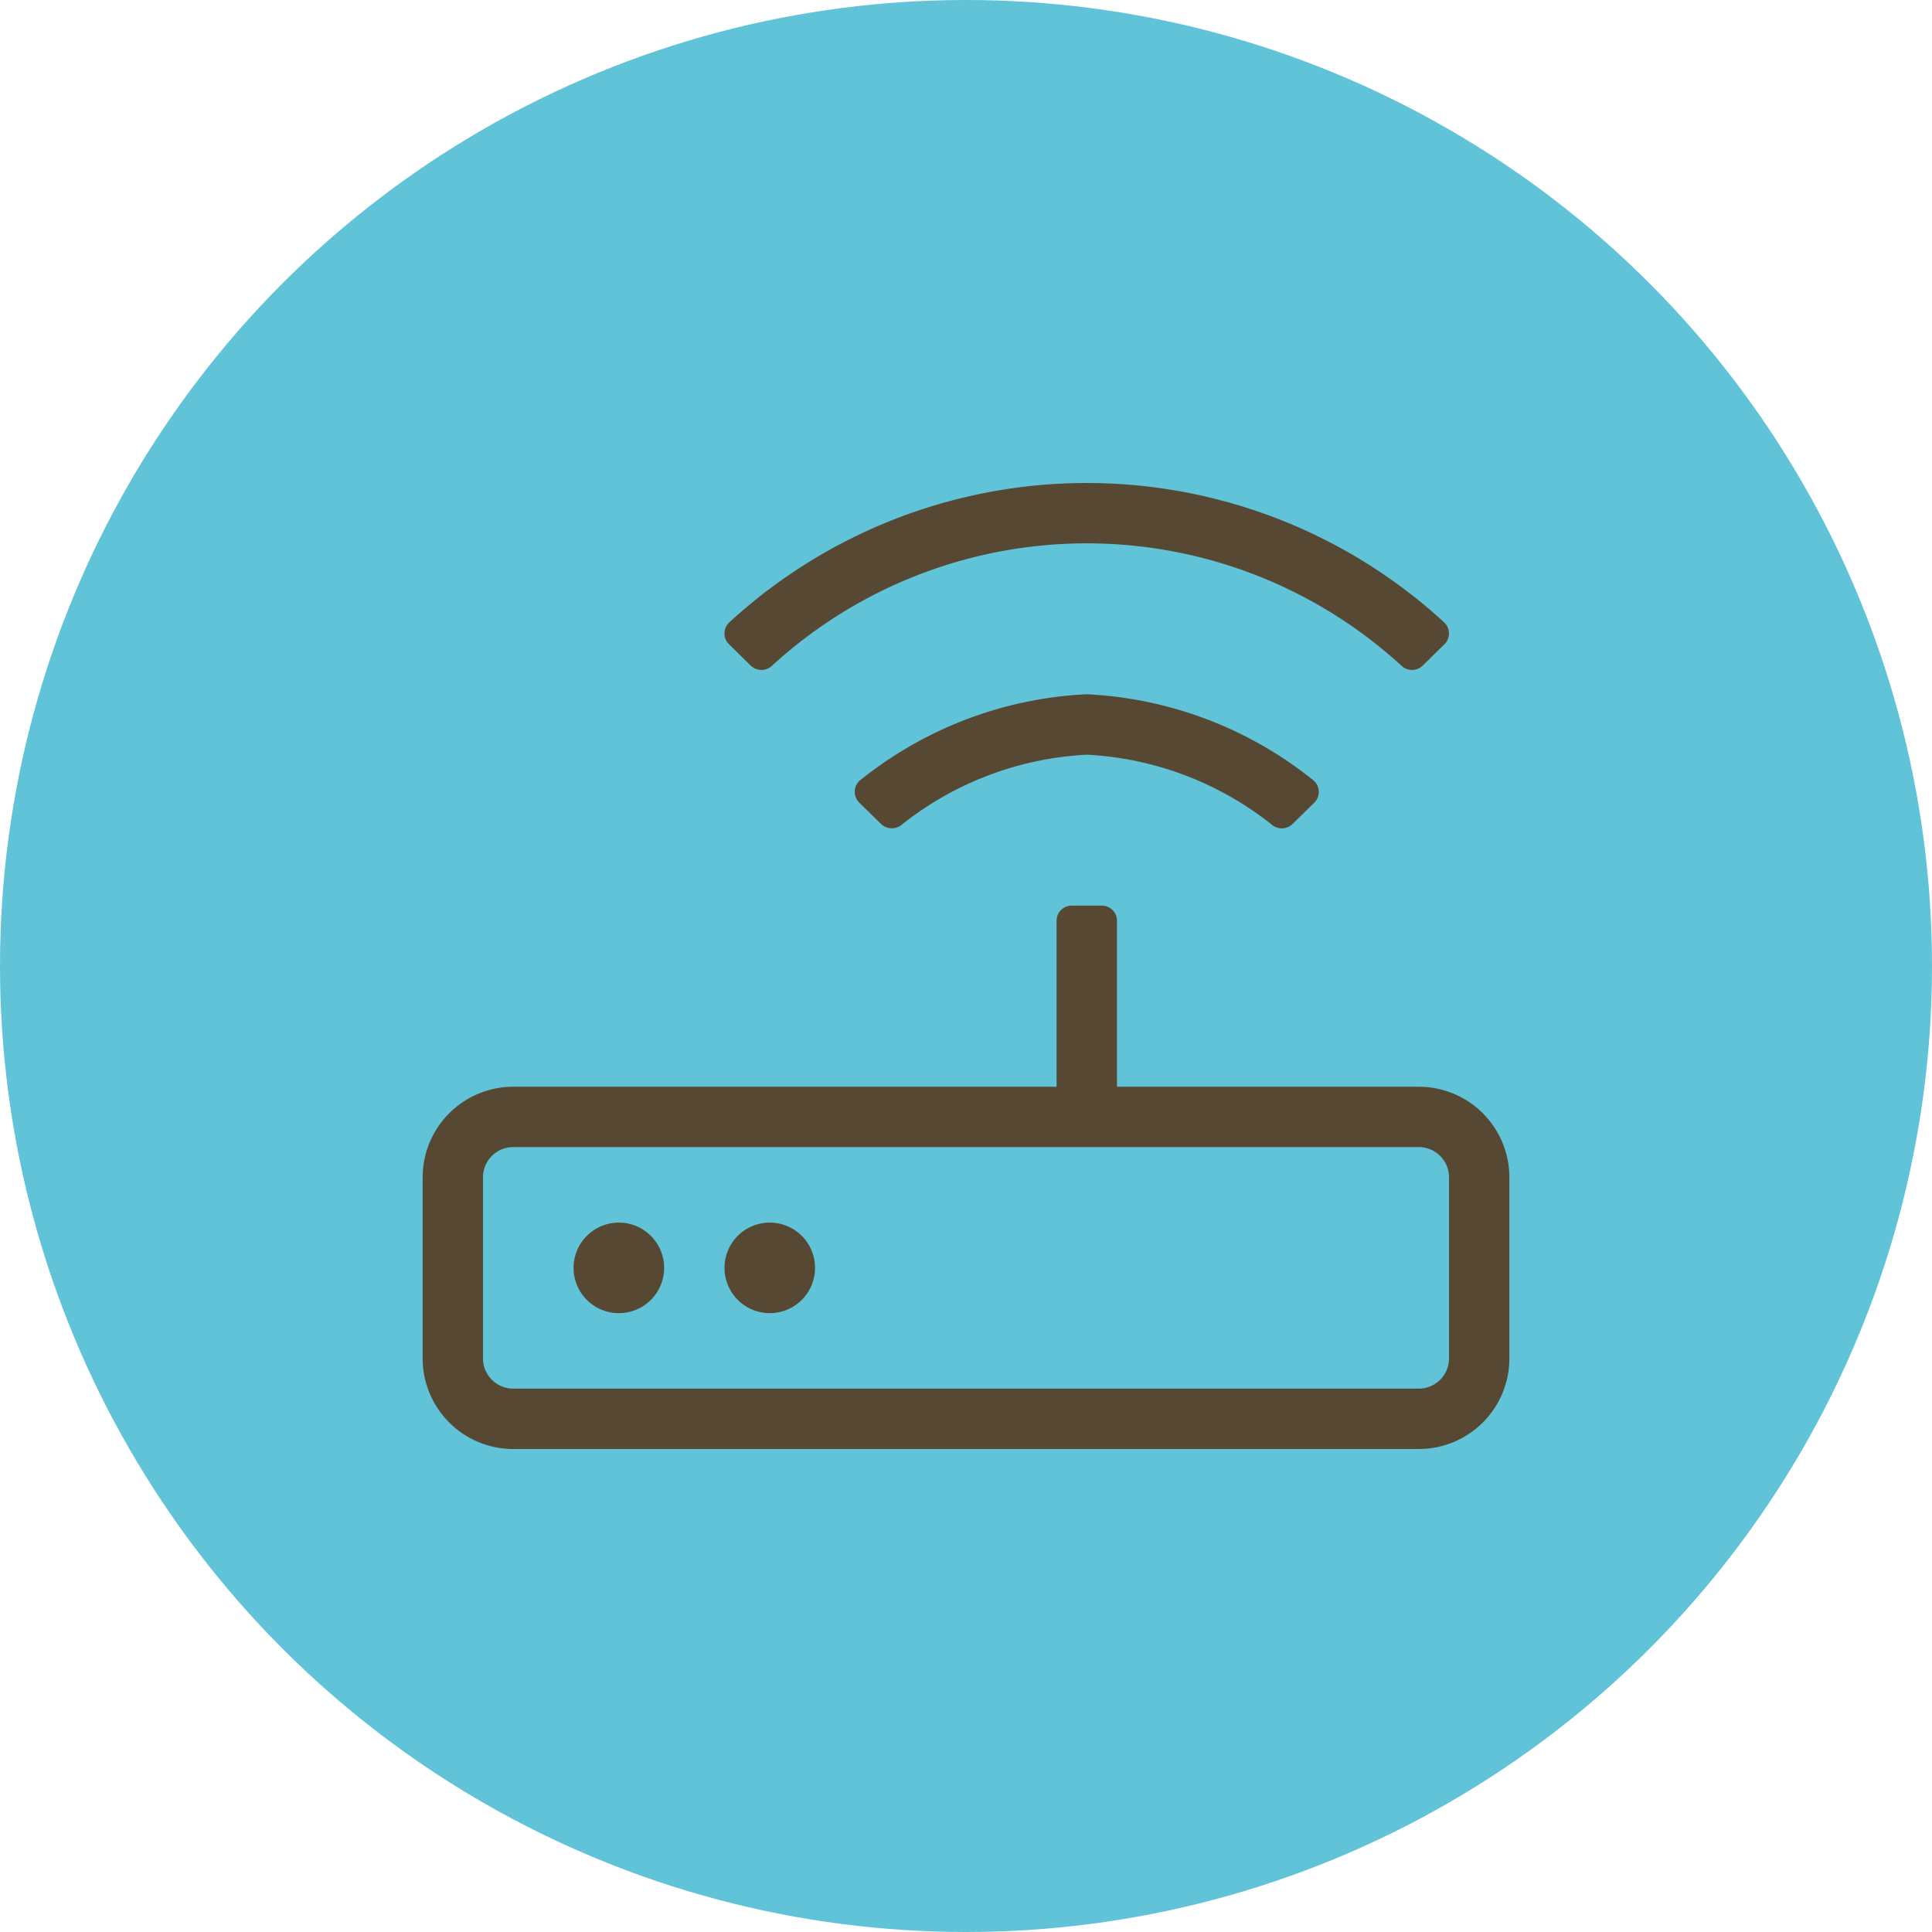
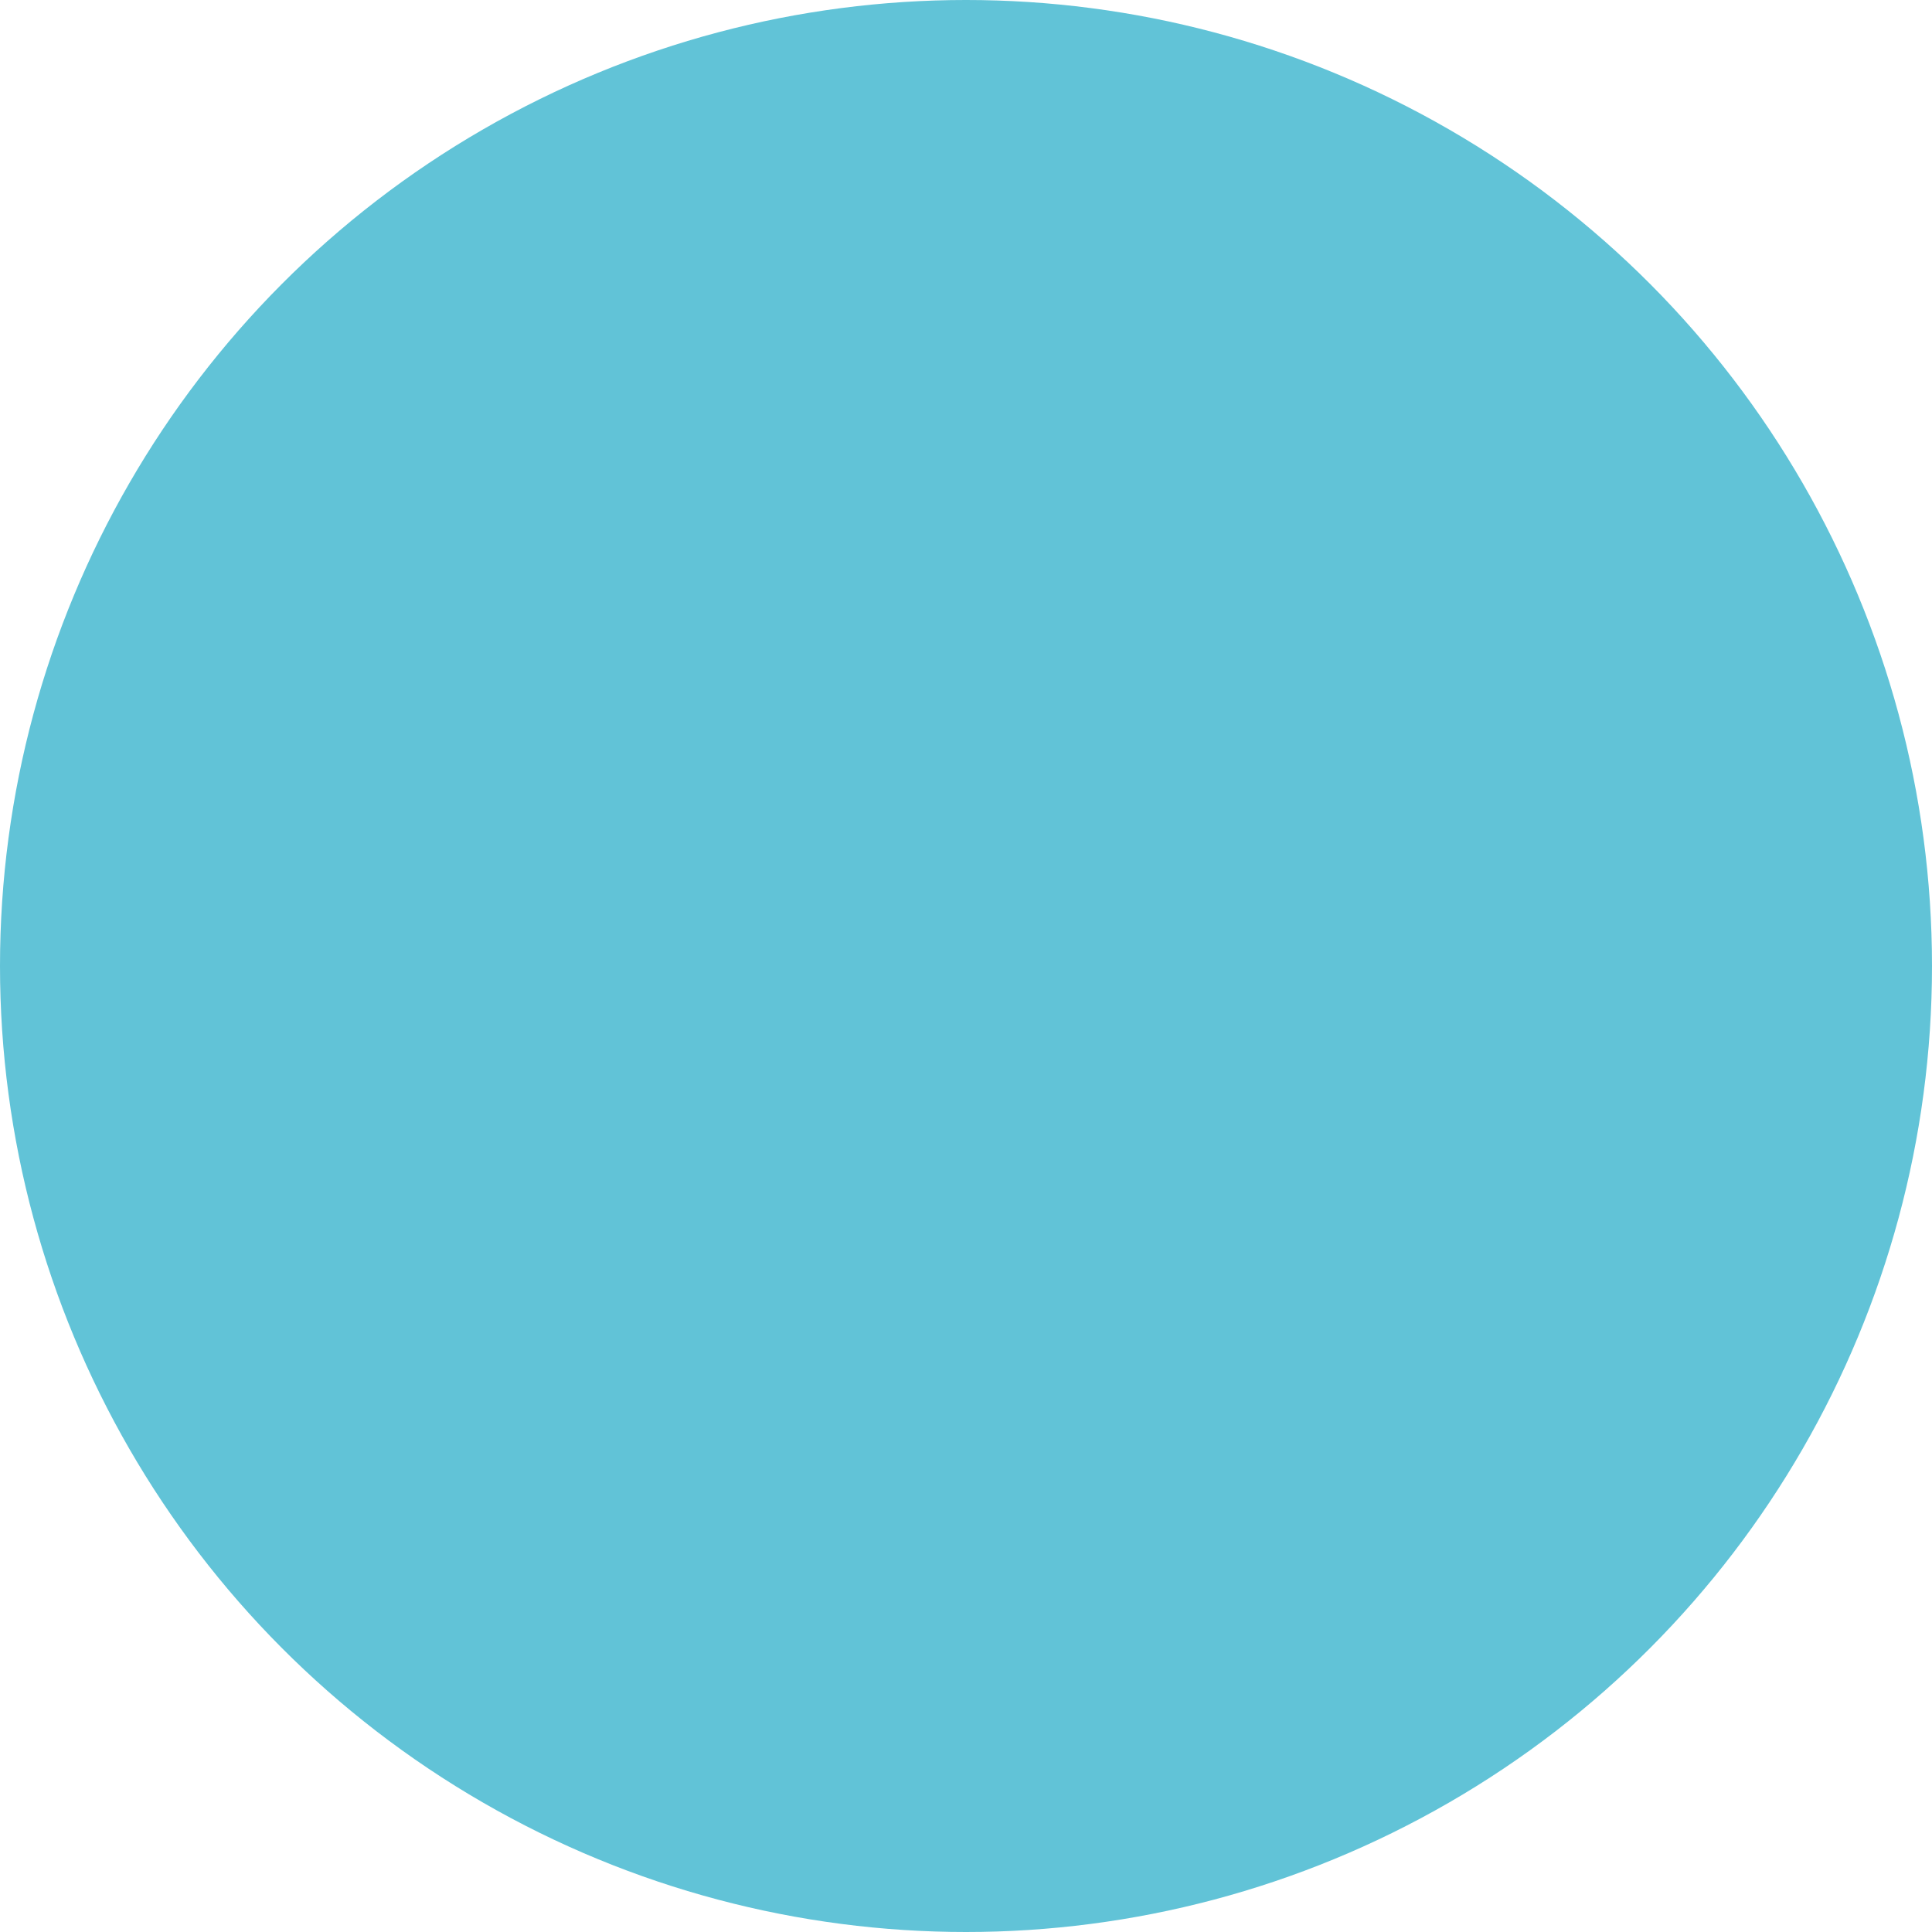
<svg xmlns="http://www.w3.org/2000/svg" width="60" height="60" viewBox="0 0 60 60">
  <defs>
    <style>.cls-1{fill:#61c3d7;}.cls-2{fill:#564833;}</style>
  </defs>
  <g id="Ebene_3" data-name="Ebene 3">
    <circle class="cls-1" cx="30" cy="30" r="30" />
  </g>
  <g id="Ebene_1" data-name="Ebene 1">
-     <path class="cls-2" d="M46.875,36.562v5.625A2.813,2.813,0,0,1,44.062,45H15.938a2.813,2.813,0,0,1-2.812-2.812v-5.625A2.814,2.814,0,0,1,15.938,33.75h16.875V28.594a.469.469,0,0,1,.469-.469h.938a.469.469,0,0,1,.469.469V33.75h9.375A2.814,2.814,0,0,1,46.875,36.562Zm-1.875,0a.938.938,0,0,0-.938-.938H15.938A.938.938,0,0,0,15,36.562v5.625a.938.938,0,0,0,.938.938h28.125A.938.938,0,0,0,45,42.188ZM20.625,39.375a1.406,1.406,0,1,1-1.406-1.406A1.407,1.407,0,0,1,20.625,39.375Zm2.016-19.367a.469.469,0,0,1,.006-.677,16.396,16.396,0,0,1,22.205,0,.469.469,0,0,1,.006.677l-.675.664a.477.477,0,0,1-.658.004,14.468,14.468,0,0,0-19.551,0,.477.477,0,0,1-.658-.004ZM25.312,39.375a1.406,1.406,0,1,1-1.406-1.406A1.407,1.407,0,0,1,25.312,39.375Zm8.481-17.812a12.147,12.147,0,0,1,7.012,2.684.469.469,0,0,1,.009.682l-.673.662a.482.482,0,0,1-.657.009A10.05,10.05,0,0,0,33.752,23.438a10.049,10.049,0,0,0-5.732,2.161.482.482,0,0,1-.657-.009l-.676-.662a.469.469,0,0,1,.009-.682A12.148,12.148,0,0,1,33.709,21.562h.085Z" />
-   </g>
+     </g>
</svg>